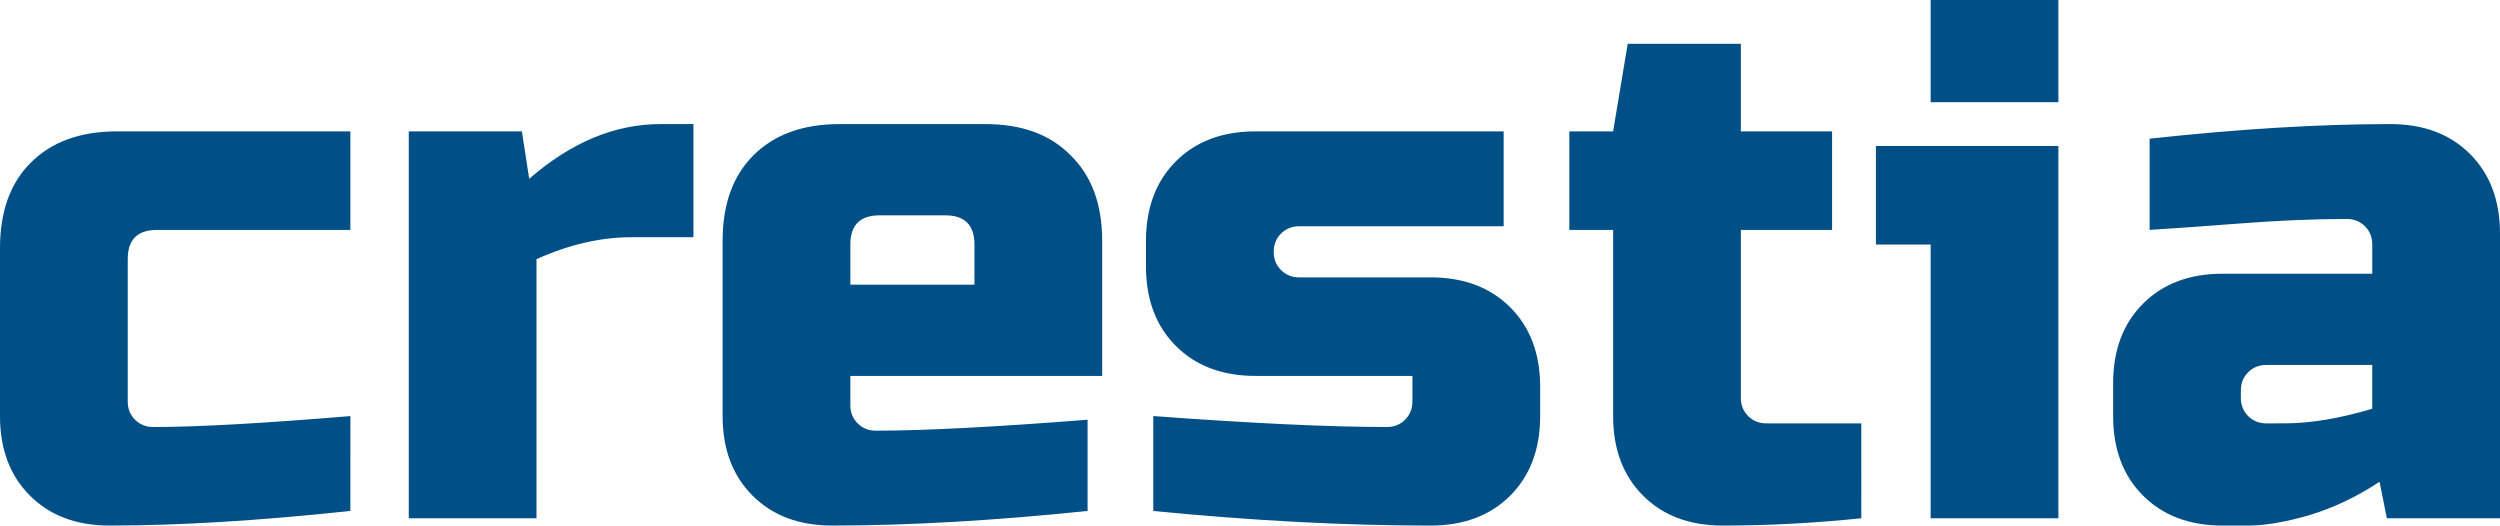
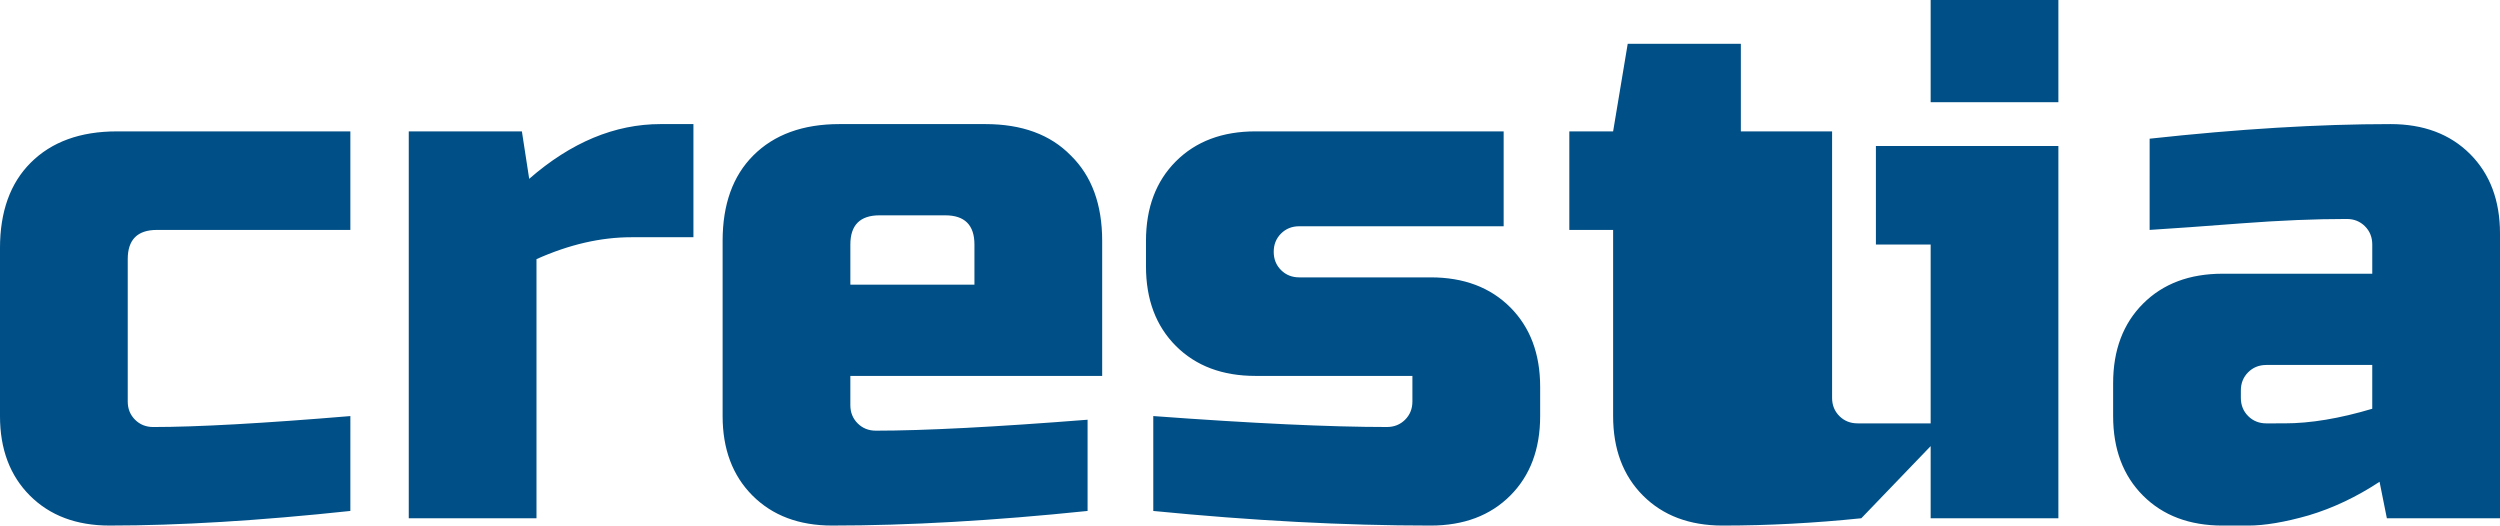
<svg xmlns="http://www.w3.org/2000/svg" viewBox="0 0 241.653 50.8" role="img" aria-label="Crestia">
  <g transform="translate(-22.075,-13.823)">
-     <path d="m 55.941,63.212 q -13.194,1.411 -23.283,1.411 -4.798,0 -7.691,-2.893 -2.893,-2.893 -2.893,-7.691 V 37.812 q 0,-5.292 2.963,-8.255 3.034,-3.034 8.326,-3.034 H 55.941 v 9.525 H 37.244 q -2.822,0 -2.822,2.822 V 52.629 q 0,1.058 0.706,1.764 0.706,0.706 1.764,0.706 6.35,0 19.05,-1.058 z M 83.105,36.754 q -4.445,0 -9.172,2.117 V 63.918 H 61.586 V 26.523 h 10.936 l 0.706,4.586 q 6.068,-5.292 12.7,-5.292 h 3.175 v 10.936 z m 23.989,-2.117 q -2.822,0 -2.822,2.822 v 3.881 h 11.994 v -3.881 q 0,-2.822 -2.822,-2.822 z M 127.202,63.212 q -13.617,1.411 -24.694,1.411 -4.798,0 -7.691,-2.893 -2.893,-2.893 -2.893,-7.691 V 37.107 q 0,-5.292 2.963,-8.255 3.034,-3.034 8.326,-3.034 h 14.111 q 5.292,0 8.255,3.034 3.034,2.963 3.034,8.255 v 13.053 h -24.342 v 2.822 q 0,1.058 0.706,1.764 0.706,0.706 1.764,0.706 6.985,0 20.461,-1.058 z m 6.35,-9.172 q 14.323,1.058 22.578,1.058 1.058,0 1.764,-0.706 0.706,-0.706 0.706,-1.764 v -2.469 h -15.169 q -4.798,0 -7.691,-2.893 -2.893,-2.893 -2.893,-7.691 v -2.469 q 0,-4.798 2.893,-7.691 2.893,-2.893 7.691,-2.893 h 23.989 v 9.172 h -19.756 q -1.058,0 -1.764,0.706 -0.706,0.706 -0.706,1.764 0,1.058 0.706,1.764 0.706,0.706 1.764,0.706 h 12.7 q 4.798,0 7.691,2.893 2.893,2.893 2.893,7.691 v 2.822 q 0,4.798 -2.893,7.691 -2.893,2.893 -7.691,2.893 -12.488,0 -26.811,-1.411 z m 68.439,9.878 q -6.844,0.706 -13.406,0.706 -4.798,0 -7.691,-2.893 -2.893,-2.893 -2.893,-7.691 V 36.048 h -4.233 v -9.525 h 4.233 l 1.411,-8.467 h 10.936 v 8.467 h 8.819 v 9.525 h -8.819 v 16.228 q 0,1.058 0.706,1.764 0.706,0.706 1.764,0.706 h 9.172 z M 221.041,27.935 V 63.918 H 208.694 V 37.46 h -5.292 V 27.935 Z M 208.694,13.823 h 12.347 v 9.878 h -12.347 z m 34.219,40.922 q 3.739,0 8.467,-1.411 V 49.101 h -10.231 q -1.058,0 -1.764,0.706 -0.706,0.706 -0.706,1.764 v 0.706 q 0,1.058 0.706,1.764 0.706,0.706 1.764,0.706 z M 229.861,27.229 q 12.912,-1.411 23.283,-1.411 4.798,0 7.691,2.893 2.893,2.893 2.893,7.691 v 27.517 h -10.936 l -0.706,-3.528 q -3.316,2.187 -6.844,3.246 -3.457,0.988 -5.856,0.988 h -2.469 q -4.798,0 -7.691,-2.893 -2.893,-2.893 -2.893,-7.691 V 50.865 q 0,-4.798 2.893,-7.691 2.893,-2.893 7.691,-2.893 h 14.464 v -2.822 q 0,-1.058 -0.706,-1.764 -0.706,-0.706 -1.764,-0.706 -4.586,0 -10.16,0.423 -5.503,0.423 -8.89,0.635 z" fill="#004f87" />
+     <path d="m 55.941,63.212 q -13.194,1.411 -23.283,1.411 -4.798,0 -7.691,-2.893 -2.893,-2.893 -2.893,-7.691 V 37.812 q 0,-5.292 2.963,-8.255 3.034,-3.034 8.326,-3.034 H 55.941 v 9.525 H 37.244 q -2.822,0 -2.822,2.822 V 52.629 q 0,1.058 0.706,1.764 0.706,0.706 1.764,0.706 6.35,0 19.05,-1.058 z M 83.105,36.754 q -4.445,0 -9.172,2.117 V 63.918 H 61.586 V 26.523 h 10.936 l 0.706,4.586 q 6.068,-5.292 12.7,-5.292 h 3.175 v 10.936 z m 23.989,-2.117 q -2.822,0 -2.822,2.822 v 3.881 h 11.994 v -3.881 q 0,-2.822 -2.822,-2.822 z M 127.202,63.212 q -13.617,1.411 -24.694,1.411 -4.798,0 -7.691,-2.893 -2.893,-2.893 -2.893,-7.691 V 37.107 q 0,-5.292 2.963,-8.255 3.034,-3.034 8.326,-3.034 h 14.111 q 5.292,0 8.255,3.034 3.034,2.963 3.034,8.255 v 13.053 h -24.342 v 2.822 q 0,1.058 0.706,1.764 0.706,0.706 1.764,0.706 6.985,0 20.461,-1.058 z m 6.35,-9.172 q 14.323,1.058 22.578,1.058 1.058,0 1.764,-0.706 0.706,-0.706 0.706,-1.764 v -2.469 h -15.169 q -4.798,0 -7.691,-2.893 -2.893,-2.893 -2.893,-7.691 v -2.469 q 0,-4.798 2.893,-7.691 2.893,-2.893 7.691,-2.893 h 23.989 v 9.172 h -19.756 q -1.058,0 -1.764,0.706 -0.706,0.706 -0.706,1.764 0,1.058 0.706,1.764 0.706,0.706 1.764,0.706 h 12.7 q 4.798,0 7.691,2.893 2.893,2.893 2.893,7.691 v 2.822 q 0,4.798 -2.893,7.691 -2.893,2.893 -7.691,2.893 -12.488,0 -26.811,-1.411 z m 68.439,9.878 q -6.844,0.706 -13.406,0.706 -4.798,0 -7.691,-2.893 -2.893,-2.893 -2.893,-7.691 V 36.048 h -4.233 v -9.525 h 4.233 l 1.411,-8.467 h 10.936 v 8.467 h 8.819 v 9.525 v 16.228 q 0,1.058 0.706,1.764 0.706,0.706 1.764,0.706 h 9.172 z M 221.041,27.935 V 63.918 H 208.694 V 37.46 h -5.292 V 27.935 Z M 208.694,13.823 h 12.347 v 9.878 h -12.347 z m 34.219,40.922 q 3.739,0 8.467,-1.411 V 49.101 h -10.231 q -1.058,0 -1.764,0.706 -0.706,0.706 -0.706,1.764 v 0.706 q 0,1.058 0.706,1.764 0.706,0.706 1.764,0.706 z M 229.861,27.229 q 12.912,-1.411 23.283,-1.411 4.798,0 7.691,2.893 2.893,2.893 2.893,7.691 v 27.517 h -10.936 l -0.706,-3.528 q -3.316,2.187 -6.844,3.246 -3.457,0.988 -5.856,0.988 h -2.469 q -4.798,0 -7.691,-2.893 -2.893,-2.893 -2.893,-7.691 V 50.865 q 0,-4.798 2.893,-7.691 2.893,-2.893 7.691,-2.893 h 14.464 v -2.822 q 0,-1.058 -0.706,-1.764 -0.706,-0.706 -1.764,-0.706 -4.586,0 -10.16,0.423 -5.503,0.423 -8.89,0.635 z" fill="#004f87" />
  </g>
</svg>